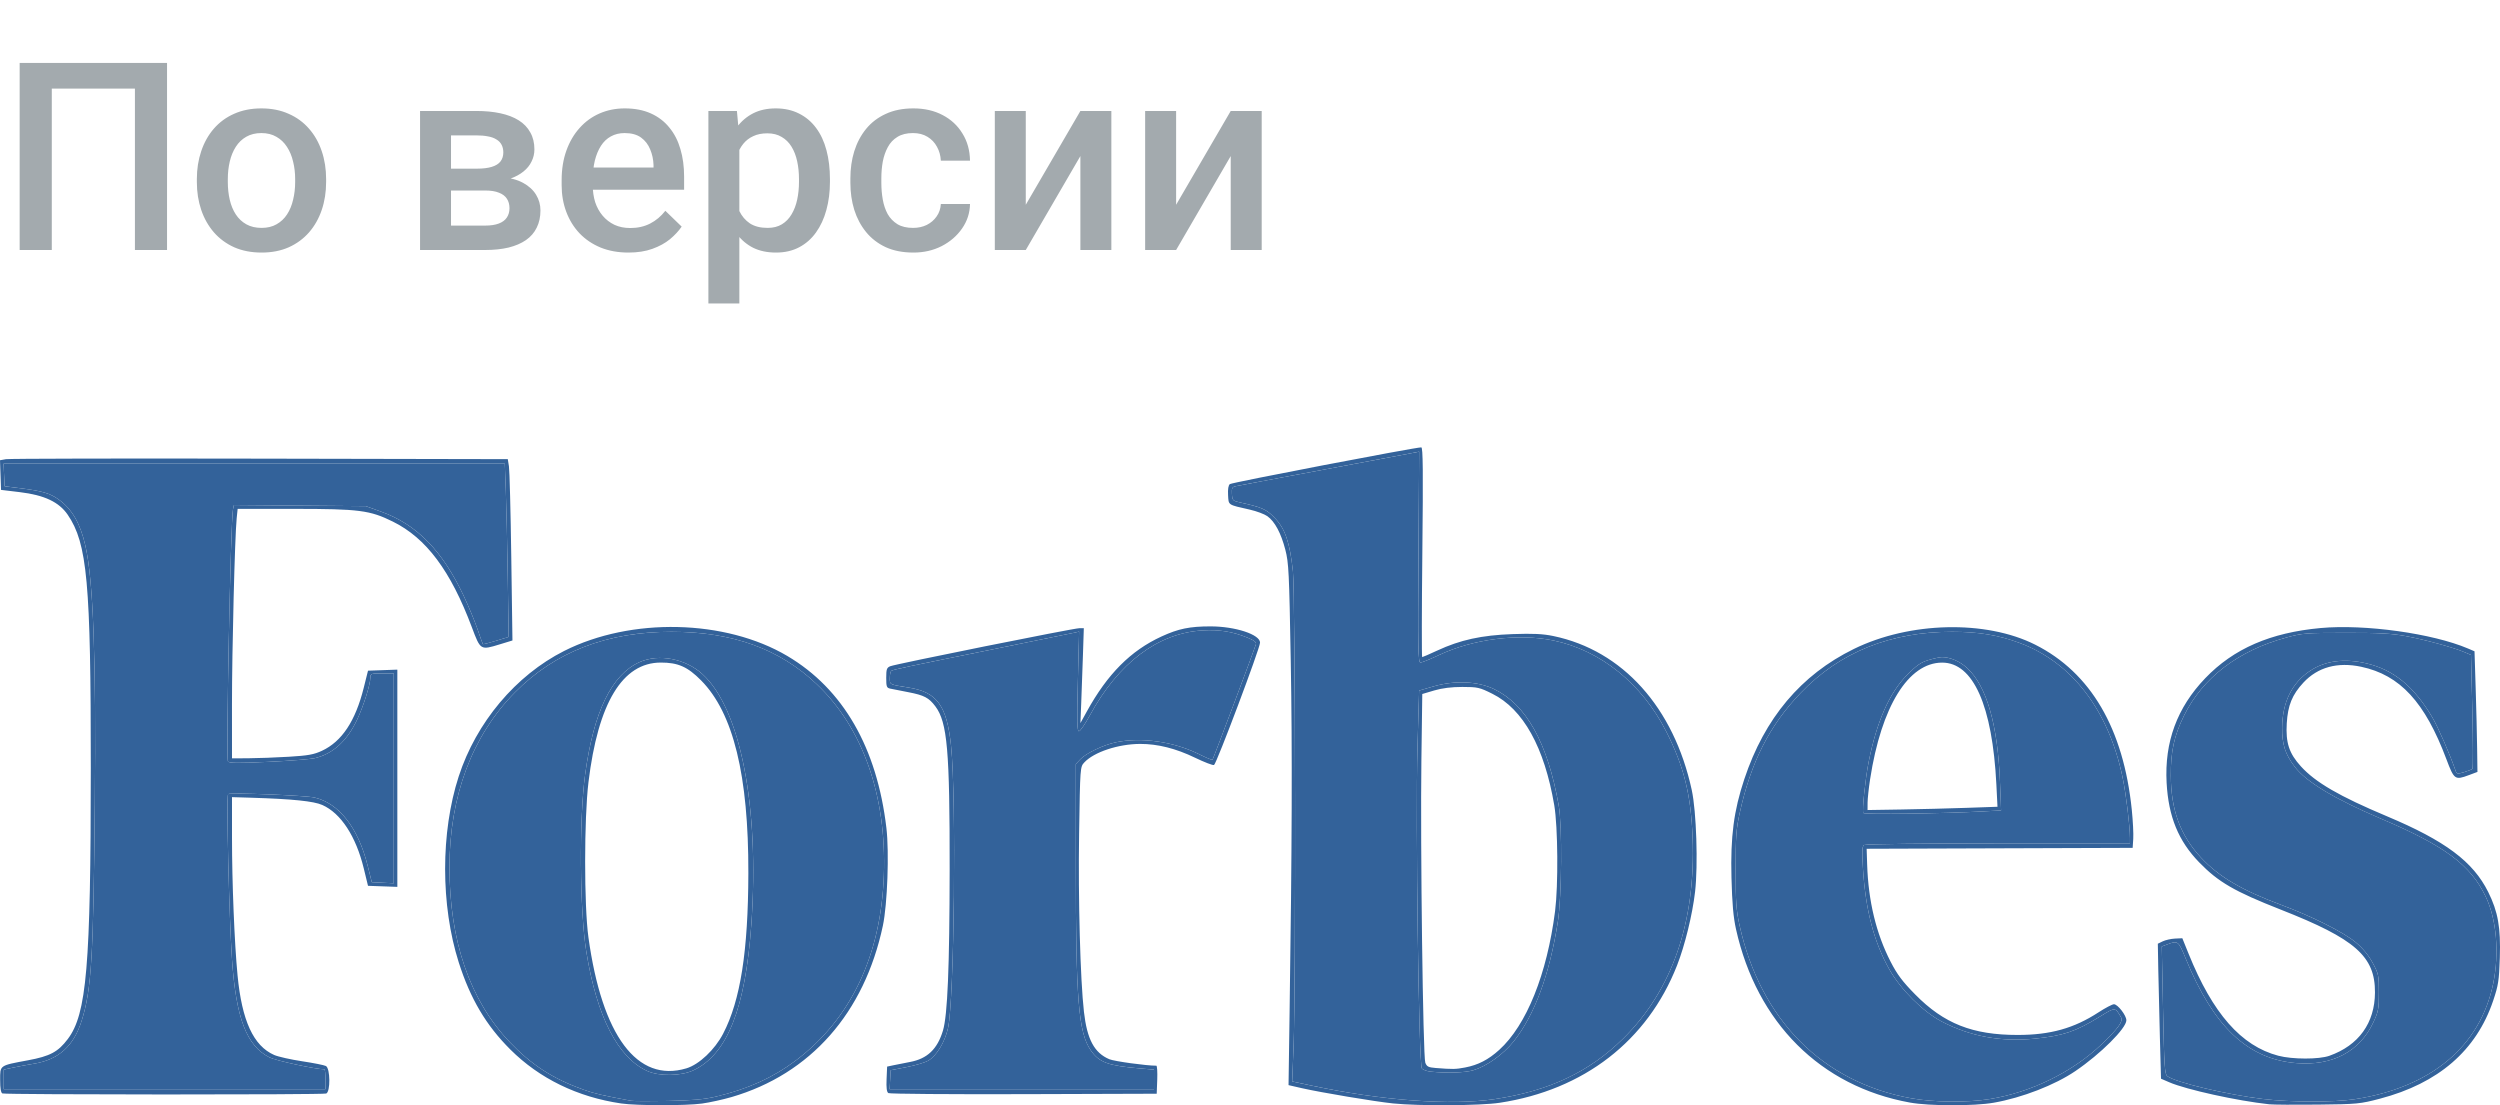
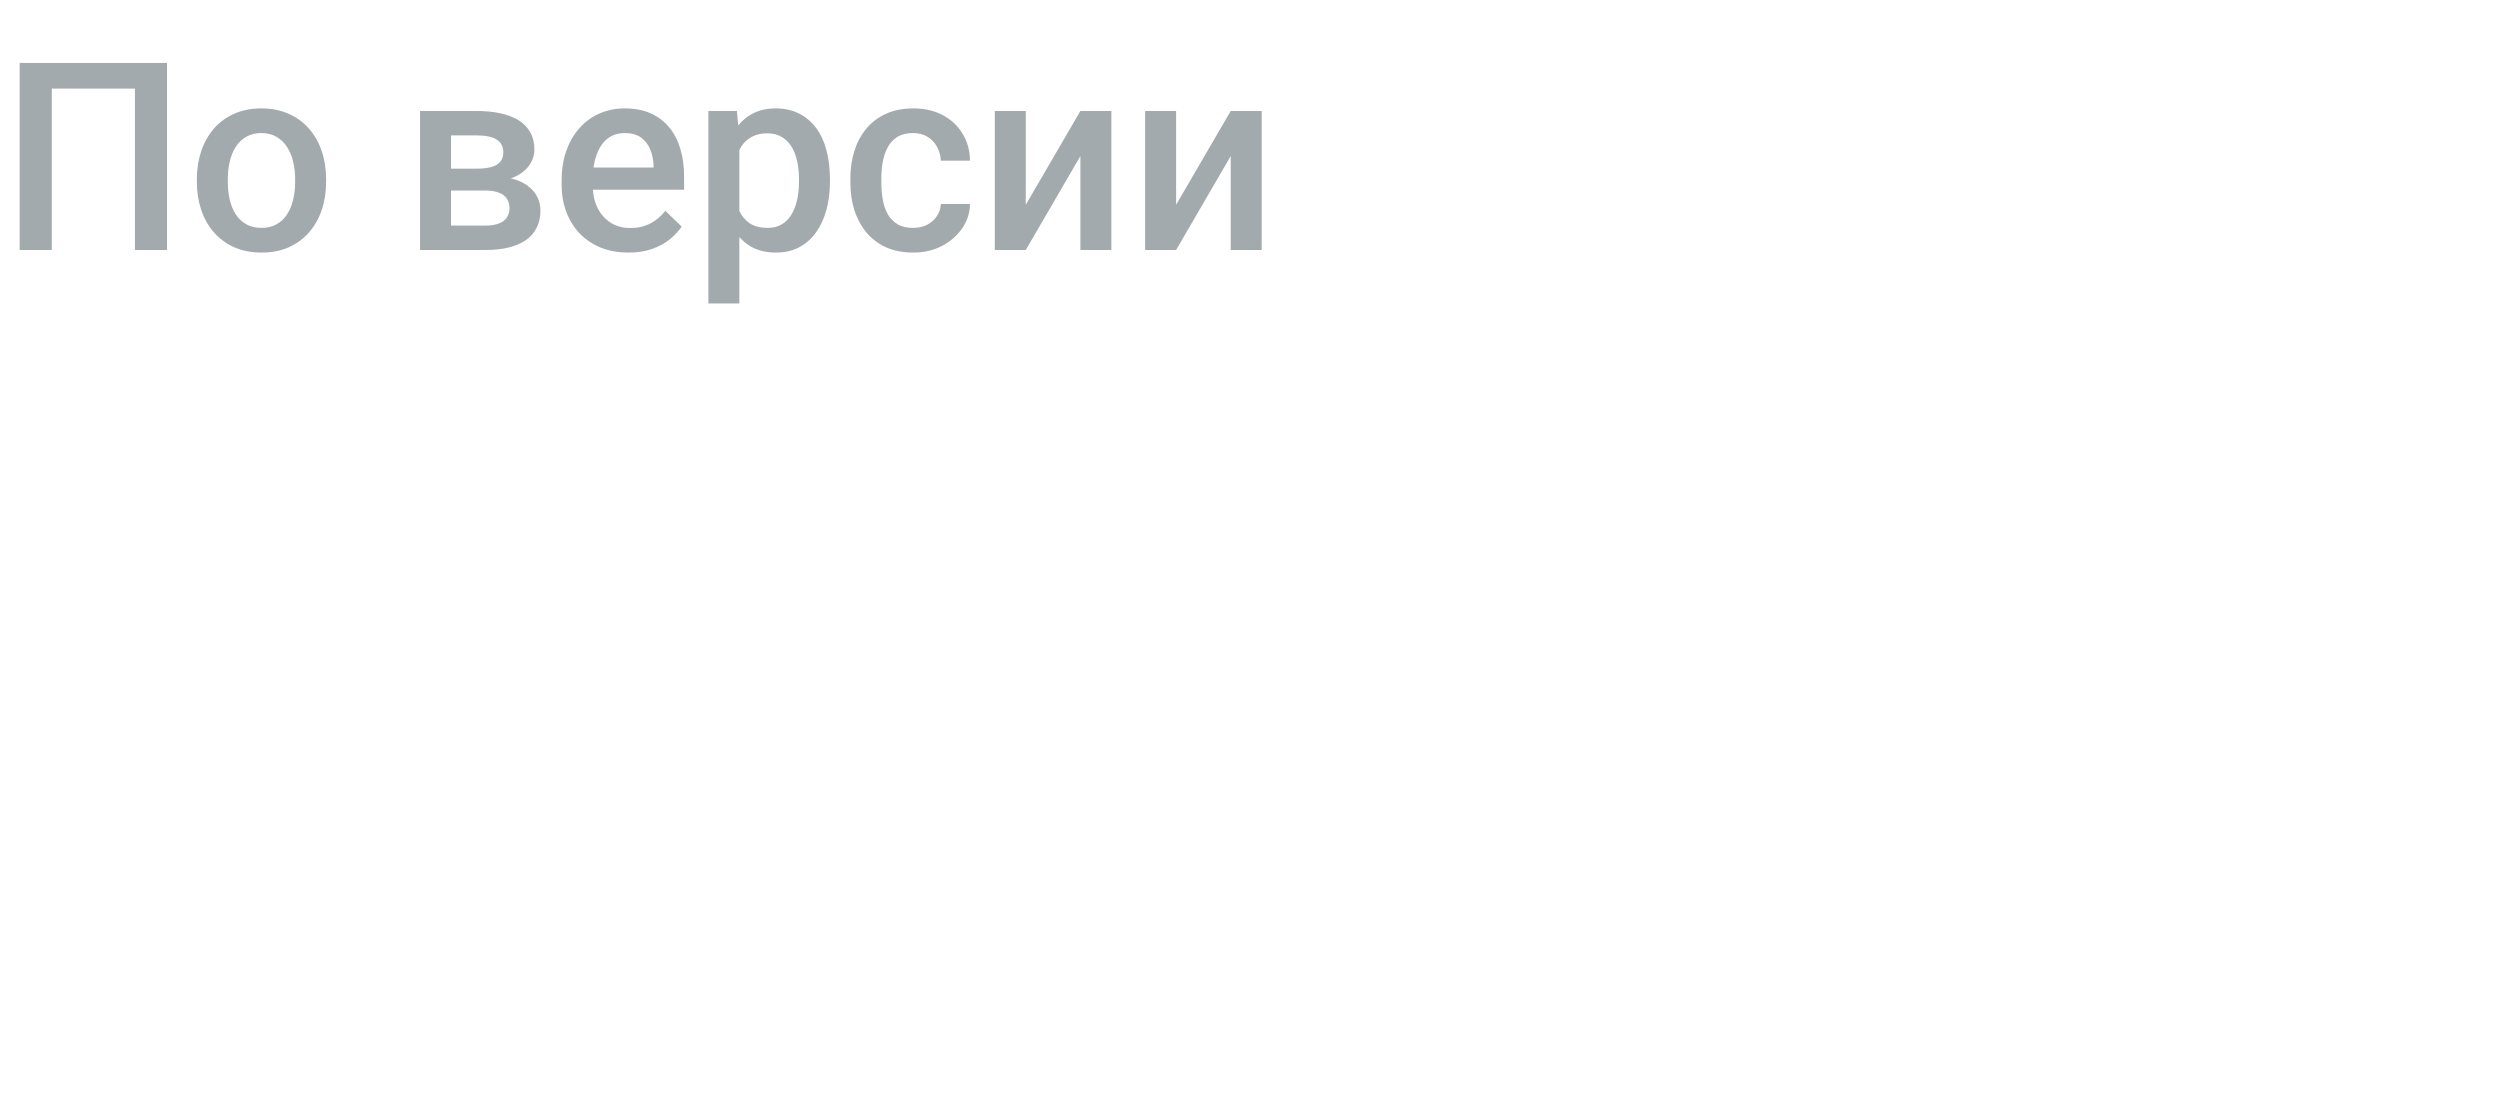
<svg xmlns="http://www.w3.org/2000/svg" width="190" height="84" viewBox="0 0 190 84" fill="none">
  <g clip-path="url(#clip0_3951_60708)">
    <path d="M47.207 83.863C43.895 83.378 40.998 81.968 38.786 79.763C36.941 77.925 35.744 75.903 34.862 73.133C33.486 68.807 33.485 63.246 34.861 59.01C36.195 54.903 39.198 51.329 42.873 49.473C47.963 46.903 55.126 47.065 59.84 49.856C64.082 52.367 66.652 56.83 67.367 62.928C67.585 64.789 67.443 68.722 67.1 70.345C65.692 76.989 61.594 81.629 55.59 83.379C54.943 83.567 53.94 83.788 53.36 83.869C52.135 84.04 48.394 84.037 47.207 83.863ZM54.376 83.35C56.8 82.781 58.732 81.912 60.459 80.615C64.66 77.459 66.962 72.62 67.174 66.498C67.384 60.462 65.574 55.318 62.075 52.001C59.235 49.308 55.656 48.017 51.029 48.017C46.125 48.017 42.175 49.547 39.136 52.623C35.882 55.918 34.16 60.515 34.16 65.91C34.16 71.506 35.715 76.024 38.732 79.19C40.395 80.935 42.014 81.981 44.336 82.812C45.157 83.106 45.761 83.247 47.956 83.658C48.144 83.693 49.404 83.699 50.756 83.672C52.587 83.635 53.511 83.553 54.376 83.35ZM49.193 81.397C46.949 80.374 45.358 77.261 44.561 72.337C44.055 69.216 44.008 62.274 44.468 58.872C45.115 54.095 46.482 51.273 48.609 50.32C50.068 49.666 52.089 50.053 53.388 51.234C56.274 53.857 57.731 61.315 57.102 70.25C56.651 76.662 55.268 80.14 52.688 81.349C51.752 81.787 50.097 81.81 49.193 81.397ZM52.163 81.195C53.13 80.906 54.324 79.78 54.96 78.556C56.274 76.03 56.86 72.293 56.875 66.36C56.893 58.925 55.734 54.193 53.288 51.716C52.261 50.676 51.533 50.352 50.219 50.355C47.305 50.359 45.455 53.42 44.724 59.446C44.388 62.217 44.387 68.816 44.721 71.238C45.757 78.733 48.429 82.31 52.163 81.195ZM105.872 83.861C104.517 83.723 100.376 83.03 98.93 82.699L97.929 82.47L98.007 77.094C98.195 64.152 98.219 57.087 98.097 50.216C97.978 43.485 97.943 42.773 97.685 41.778C97.358 40.516 96.886 39.636 96.319 39.23C96.098 39.072 95.499 38.848 94.987 38.732C93.287 38.348 93.379 38.41 93.334 37.629C93.307 37.179 93.356 36.882 93.47 36.791C93.623 36.669 107.574 33.992 108.018 34C108.146 34.002 108.164 35.796 108.098 41.972C108.052 46.355 108.046 49.941 108.085 49.941C108.124 49.941 108.634 49.719 109.218 49.448C110.978 48.63 112.6 48.275 114.956 48.192C116.525 48.137 117.251 48.172 118.056 48.339C123.318 49.434 127.212 53.767 128.573 60.04C128.928 61.676 129.06 65.743 128.825 67.781C128.624 69.517 128.051 71.856 127.454 73.375C125.204 79.103 120.375 82.841 113.969 83.812C112.494 84.036 107.86 84.064 105.872 83.861ZM113.59 83.534C117.74 82.908 120.783 81.474 123.361 78.932C127.087 75.258 128.881 70.072 128.639 63.681C128.514 60.391 127.98 58.241 126.624 55.575C124.787 51.962 121.645 49.428 118.079 48.682C115.403 48.122 111.96 48.56 109.343 49.794C108.69 50.102 108.066 50.353 107.955 50.353C107.779 50.353 107.76 49.336 107.805 42.339L107.856 34.325L107.308 34.435C107.007 34.496 103.933 35.072 100.477 35.716C97.021 36.359 94.059 36.917 93.894 36.956C93.644 37.015 93.6 37.111 93.626 37.541C93.656 38.021 93.696 38.064 94.199 38.176C95.931 38.559 96.239 38.696 96.883 39.365C97.672 40.184 98.028 41.231 98.262 43.415C98.448 45.155 98.489 75.139 98.311 79.564L98.206 82.189L99.615 82.492C104.948 83.639 110.265 84.035 113.59 83.534ZM108.717 81.443C108.441 81.414 108.146 81.306 108.061 81.203C107.827 80.919 107.573 62.268 107.729 56.811L107.853 52.483L108.946 52.166C110.558 51.699 112.294 51.771 113.524 52.358C115.995 53.536 117.619 56.446 118.462 61.208C118.736 62.759 118.696 68.147 118.395 70.064C117.767 74.068 116.624 77.157 115.034 79.154C114.263 80.121 112.982 81.037 111.981 81.336C111.335 81.529 109.95 81.574 108.717 81.443ZM111.347 81.129C112.339 80.939 113.11 80.542 113.938 79.794C116.012 77.918 117.572 74.044 118.186 69.246C118.435 67.291 118.402 62.838 118.125 61.206C117.376 56.794 115.766 53.894 113.418 52.727C112.444 52.242 112.294 52.208 111.139 52.208C110.313 52.208 109.602 52.297 108.997 52.476L108.093 52.744L108.026 57.766C107.94 64.199 108.148 80.304 108.323 80.766C108.435 81.061 108.557 81.123 109.11 81.167C110.412 81.27 110.627 81.266 111.347 81.129ZM145.144 83.793C138.367 82.564 133.521 77.73 131.937 70.621C131.734 69.706 131.643 68.683 131.592 66.704C131.512 63.572 131.765 61.629 132.568 59.213C134.111 54.576 136.876 51.29 140.892 49.321C145.131 47.242 150.926 47.106 154.678 48.997C158.901 51.126 161.387 55.377 162.017 61.551C162.102 62.383 162.151 63.372 162.127 63.75L162.082 64.437L151.974 64.472L141.865 64.507L141.904 65.709C141.993 68.491 142.588 70.953 143.688 73.093C144.189 74.066 144.587 74.596 145.554 75.578C147.738 77.796 149.911 78.656 153.339 78.656C155.825 78.656 157.613 78.156 159.482 76.941C160.006 76.6 160.536 76.322 160.661 76.322C160.947 76.322 161.604 77.172 161.604 77.542C161.604 78.147 159.644 80.1 157.732 81.399C156.167 82.463 153.684 83.426 151.531 83.805C150.023 84.07 146.636 84.064 145.144 83.793ZM151.219 83.529C154.384 83.013 157.5 81.485 159.74 79.351C160.967 78.182 161.374 77.618 161.204 77.323C160.748 76.534 160.768 76.535 159.605 77.254C157.754 78.398 156.826 78.713 154.651 78.937C152.111 79.2 149.768 78.773 147.602 77.653C146.166 76.91 144.445 75.201 143.584 73.664C142.41 71.567 141.773 69.117 141.583 65.968C141.504 64.646 141.521 64.317 141.675 64.219C141.78 64.151 146.335 64.097 151.871 64.095L161.877 64.093V63.696C161.877 62.792 161.582 60.363 161.318 59.089C160.255 53.969 157.449 50.317 153.447 48.848C151.855 48.264 150.348 48.017 148.363 48.017C143.658 48.017 139.816 49.57 136.843 52.671C134.474 55.144 133.068 57.922 132.209 61.826C131.951 63.003 131.908 63.614 131.908 66.085C131.908 68.538 131.952 69.171 132.202 70.305C133.795 77.512 138.509 82.258 145.28 83.474C146.996 83.782 149.525 83.805 151.219 83.529ZM141.612 61.79C141.509 61.623 141.764 59.177 142.017 57.91C142.625 54.857 143.598 52.652 144.938 51.294C145.659 50.564 145.987 50.336 146.575 50.161C146.98 50.04 147.438 49.941 147.593 49.942C148.22 49.944 148.959 50.265 149.51 50.776C150.987 52.145 151.833 55.087 152 59.441L152.083 61.591L150.662 61.67C147.811 61.83 141.687 61.911 141.612 61.79ZM149.433 61.397L151.809 61.314L151.724 59.616C151.422 53.628 149.965 50.356 147.602 50.359C145.035 50.361 142.983 53.682 142.129 59.215C142.024 59.896 141.938 60.702 141.936 61.008L141.934 61.563L144.495 61.522C145.904 61.499 148.126 61.443 149.433 61.397ZM172.463 83.926C170.029 83.664 166.156 82.811 164.867 82.254L164.237 81.981L164.151 78.842C164.104 77.116 164.049 74.808 164.03 73.713L163.995 71.722L164.372 71.54C164.58 71.44 164.999 71.347 165.303 71.332L165.857 71.307L166.329 72.475C168.169 77.031 170.327 79.487 173.146 80.234C174.222 80.519 176.238 80.522 177.034 80.239C179.264 79.447 180.487 77.749 180.498 75.429C180.511 72.681 179.009 71.36 173.336 69.131C169.821 67.75 168.595 67.04 167.136 65.537C165.561 63.915 164.805 62.07 164.663 59.499C164.492 56.393 165.458 53.775 167.6 51.543C169.755 49.298 172.553 48.081 176.364 47.731C179.72 47.423 184.872 48.139 187.571 49.288L188.063 49.498L188.151 52.296C188.2 53.835 188.25 55.897 188.262 56.88L188.286 58.666L187.624 58.913C186.579 59.303 186.51 59.254 185.928 57.704C184.298 53.359 182.404 51.303 179.452 50.675C177.653 50.292 176.151 50.704 175.059 51.878C174.207 52.794 173.874 53.608 173.794 54.974C173.707 56.455 173.97 57.255 174.869 58.245C175.977 59.464 177.793 60.517 181.41 62.038C185.84 63.9 187.954 65.481 189.103 67.791C189.85 69.292 190.061 70.491 189.986 72.798C189.929 74.529 189.874 74.885 189.483 76.047C188.206 79.837 185.324 82.331 180.873 83.501C179.365 83.897 179.149 83.918 176.151 83.951C174.423 83.97 172.763 83.959 172.463 83.926ZM178.951 83.541C184.755 82.655 188.502 79.525 189.485 74.742C189.959 72.432 189.738 69.864 188.916 68.147C187.765 65.742 185.819 64.29 181 62.241C177.421 60.719 175.275 59.429 174.397 58.27C173.671 57.312 173.435 56.576 173.444 55.3C173.459 53.374 174.185 51.899 175.57 50.98C176.73 50.209 178.184 50.022 179.876 50.423C181.921 50.908 183.459 52.171 184.848 54.505C185.29 55.248 186.198 57.333 186.641 58.62C186.71 58.819 186.789 58.828 187.266 58.686C187.566 58.597 187.854 58.481 187.906 58.43C187.957 58.378 187.954 56.409 187.898 54.056L187.797 49.776L187.301 49.565C186.465 49.208 184.282 48.611 182.844 48.345C181.762 48.145 180.811 48.093 178.268 48.096C175.234 48.099 174.986 48.119 173.732 48.461C170.092 49.455 167.393 51.521 165.982 54.395C165.232 55.923 164.973 57.1 164.982 58.941C164.994 61.554 165.702 63.484 167.268 65.17C168.615 66.62 170.367 67.655 173.351 68.763C175.699 69.635 178.123 70.853 179.041 71.622C179.581 72.074 180.005 72.589 180.322 73.176C180.772 74.012 180.795 74.122 180.795 75.429C180.795 76.687 180.759 76.88 180.362 77.723C179.324 79.927 177.247 81.021 174.528 80.798C170.832 80.494 168.231 78.035 166.112 72.846C165.56 71.493 165.522 71.464 164.682 71.786L164.296 71.933L164.393 76.772C164.479 81.067 164.515 81.632 164.718 81.788C165.326 82.257 169.257 83.195 171.985 83.523C174.102 83.778 177.35 83.786 178.951 83.541ZM0.182 83.101C0.068 83.055 0.011 82.712 0.011 82.078C0.011 80.94 -0.061 80.991 2.128 80.582C3.807 80.269 4.408 79.948 5.15 78.97C6.587 77.074 6.898 73.424 6.901 58.391C6.904 44.274 6.634 41.304 5.147 39.122C4.487 38.154 3.375 37.629 1.513 37.404L0.079 37.232L0.04 36.105L0 34.979L0.449 34.898C0.696 34.854 9.38 34.836 19.745 34.857L38.592 34.896L38.68 35.446C38.728 35.748 38.808 38.848 38.857 42.336L38.946 48.676L37.974 48.973C36.512 49.42 36.52 49.425 35.862 47.674C34.246 43.372 32.393 40.894 29.857 39.642C28.108 38.779 27.299 38.674 22.36 38.674H18.061L17.987 39.396C17.848 40.748 17.629 49.45 17.63 53.548L17.632 57.636L18.895 57.628C19.59 57.624 20.96 57.573 21.94 57.514C23.413 57.425 23.851 57.347 24.467 57.06C25.982 56.355 27.012 54.803 27.643 52.276L27.969 50.972L29.084 50.932L30.198 50.892V59.147V67.402L29.083 67.362L27.968 67.322L27.651 66.017C27.056 63.564 25.912 61.809 24.497 61.179C23.844 60.888 22.227 60.723 19.1 60.627L17.632 60.583V63.684C17.632 67.063 17.816 71.635 18.053 74.117C18.383 77.576 19.262 79.487 20.84 80.179C21.142 80.311 22.095 80.525 22.959 80.656C23.823 80.786 24.637 80.948 24.769 81.016C25.102 81.189 25.122 82.981 24.792 83.108C24.533 83.208 0.428 83.201 0.182 83.101ZM24.735 82.024C24.735 81.608 24.698 81.268 24.653 81.268C24.002 81.268 20.969 80.61 20.481 80.363C18.747 79.485 17.945 77.397 17.634 72.948C17.413 69.786 17.193 60.495 17.335 60.352C17.465 60.221 23.24 60.453 23.915 60.615C25.781 61.065 27.22 62.911 27.94 65.782L28.257 67.047L29.091 67.088L29.925 67.129V59.153V51.178H29.037C28.207 51.178 28.149 51.198 28.149 51.487C28.149 52.008 27.631 53.655 27.141 54.694C26.373 56.321 25.291 57.303 23.915 57.623C23.577 57.701 21.981 57.827 20.369 57.902C18.095 58.008 17.412 58.001 17.326 57.871C17.168 57.632 17.529 39.542 17.709 38.701L17.777 38.384L22.793 38.426L27.808 38.468L28.975 38.889C31.678 39.862 33.624 41.851 35.249 45.302C35.614 46.078 36.082 47.207 36.289 47.811C36.496 48.416 36.679 48.93 36.696 48.953C36.712 48.977 37.161 48.863 37.693 48.701L38.659 48.406L38.591 43.918C38.554 41.45 38.488 38.487 38.444 37.335L38.365 35.239H19.318H0.271L0.312 36.097L0.352 36.956L1.582 37.11C3.222 37.317 3.823 37.496 4.483 37.978C5.484 38.707 6.1 39.779 6.488 41.466C7.09 44.088 7.307 50.002 7.206 61.07C7.1 72.766 6.954 75.199 6.212 77.558C5.603 79.499 4.468 80.528 2.594 80.839C2.078 80.925 1.347 81.061 0.97 81.143L0.284 81.291V82.035V82.779H12.509H24.735V82.024ZM67.516 83.075C67.392 82.995 67.351 82.678 67.38 82.011L67.421 81.062L67.899 80.96C68.162 80.903 68.727 80.791 69.154 80.711C70.477 80.463 71.237 79.74 71.664 78.326C72.013 77.174 72.166 73.488 72.174 66.085C72.184 57.032 71.997 54.894 71.087 53.682C70.593 53.026 70.238 52.839 69.041 52.608C68.45 52.494 67.829 52.371 67.66 52.336C67.386 52.279 67.353 52.189 67.353 51.516C67.353 50.861 67.394 50.743 67.66 50.633C68.069 50.463 81.6 47.743 82.033 47.743H82.37L82.304 49.769C82.267 50.884 82.209 52.507 82.175 53.376L82.112 54.956L82.602 54.067C84.171 51.22 85.931 49.453 88.271 48.374C89.556 47.782 90.413 47.605 92 47.605C93.883 47.605 95.764 48.223 95.764 48.841C95.764 49.257 92.448 58.071 92.265 58.142C92.176 58.176 91.528 57.927 90.826 57.588C89.362 56.881 87.988 56.535 86.654 56.538C84.993 56.542 83.138 57.157 82.405 57.948C82.092 58.286 82.09 58.306 82.012 63.354C81.935 68.353 82.101 74.451 82.38 76.904C82.618 78.993 83.17 80.022 84.31 80.501C84.691 80.661 87.097 80.992 87.882 80.993C87.941 80.993 87.972 81.472 87.95 82.058L87.91 83.123L77.802 83.156C72.243 83.174 67.614 83.137 67.516 83.075ZM87.705 82.035V81.292L86.647 81.202C84.205 80.994 83.536 80.748 82.895 79.819C81.966 78.473 81.763 75.989 81.763 65.925V58.07L82.102 57.707C82.529 57.25 83.865 56.611 84.809 56.413C86.727 56.011 89.179 56.358 91.096 57.304C91.647 57.576 92.12 57.775 92.148 57.746C92.204 57.69 95.354 49.318 95.452 48.965C95.496 48.805 95.314 48.665 94.785 48.452C93.651 47.996 92.668 47.839 91.399 47.913C88.007 48.111 84.996 50.378 82.828 54.368C82.468 55.03 82.095 55.572 81.999 55.573C81.86 55.574 81.844 54.813 81.919 51.788L82.012 48.001L81.683 48.079C81.502 48.122 78.772 48.678 75.617 49.316C68.849 50.682 67.909 50.881 67.747 50.981C67.68 51.023 67.626 51.268 67.626 51.527C67.626 52.045 67.565 52.015 69.103 52.264C71.217 52.606 71.963 53.643 72.279 56.674C72.69 60.625 72.525 76.03 72.05 78.133C71.807 79.209 71.179 80.244 70.546 80.612C70.312 80.749 69.574 80.968 68.907 81.099L67.694 81.337L67.653 82.058L67.611 82.779H77.658H87.705V82.035Z" fill="#33629A" />
    <path d="M24.735 82.024C24.735 81.608 24.698 81.268 24.653 81.268C24.002 81.268 20.969 80.61 20.481 80.363C18.747 79.485 17.945 77.397 17.634 72.948C17.413 69.786 17.193 60.495 17.335 60.352C17.465 60.221 23.24 60.453 23.915 60.615C25.781 61.065 27.22 62.911 27.94 65.782L28.257 67.047L29.091 67.088L29.925 67.129V59.153V51.178H29.037C28.207 51.178 28.149 51.198 28.149 51.487C28.149 52.008 27.631 53.655 27.141 54.694C26.373 56.321 25.291 57.303 23.915 57.623C23.577 57.701 21.981 57.827 20.369 57.902C18.095 58.008 17.412 58.001 17.326 57.871C17.168 57.632 17.529 39.542 17.709 38.701L17.777 38.384L22.793 38.426L27.808 38.468L28.975 38.889C31.678 39.862 33.624 41.851 35.249 45.302C35.614 46.078 36.082 47.207 36.289 47.811C36.496 48.416 36.679 48.93 36.696 48.953C36.712 48.977 37.161 48.863 37.693 48.701L38.659 48.406L38.591 43.918C38.554 41.45 38.488 38.487 38.444 37.335L38.365 35.239H19.318H0.271L0.312 36.097L0.352 36.956L1.582 37.11C3.222 37.317 3.823 37.496 4.483 37.978C5.484 38.707 6.1 39.779 6.488 41.466C7.09 44.088 7.307 50.002 7.206 61.07C7.1 72.766 6.954 75.199 6.212 77.558C5.603 79.499 4.468 80.528 2.594 80.839C2.078 80.925 1.347 81.061 0.97 81.143L0.284 81.291V82.035V82.779H12.509H24.735V82.024Z" fill="#33629A" />
-     <path fill-rule="evenodd" clip-rule="evenodd" d="M54.376 83.35C56.8 82.781 58.732 81.912 60.459 80.615C64.66 77.459 66.962 72.62 67.174 66.498C67.384 60.462 65.574 55.318 62.075 52.001C59.235 49.308 55.656 48.017 51.029 48.017C46.125 48.017 42.175 49.547 39.136 52.623C35.882 55.918 34.16 60.515 34.16 65.91C34.16 71.506 35.715 76.024 38.732 79.19C40.395 80.935 42.014 81.981 44.336 82.812C45.157 83.106 45.761 83.247 47.956 83.658C48.144 83.693 49.404 83.699 50.756 83.672C52.587 83.635 53.511 83.553 54.376 83.35ZM44.561 72.337C45.358 77.261 46.949 80.374 49.193 81.397C50.097 81.81 51.752 81.787 52.688 81.349C55.268 80.14 56.651 76.662 57.102 70.25C57.731 61.315 56.274 53.857 53.388 51.234C52.089 50.053 50.068 49.666 48.609 50.32C46.482 51.273 45.115 54.095 44.468 58.872C44.008 62.274 44.055 69.216 44.561 72.337Z" fill="#33629A" />
    <path d="M87.705 82.035V81.292L86.647 81.202C84.205 80.994 83.536 80.748 82.895 79.819C81.966 78.473 81.763 75.989 81.763 65.925V58.07L82.102 57.707C82.529 57.25 83.865 56.611 84.809 56.413C86.727 56.011 89.179 56.358 91.096 57.304C91.647 57.576 92.12 57.775 92.148 57.746C92.204 57.69 95.354 49.318 95.452 48.965C95.496 48.805 95.314 48.665 94.785 48.452C93.651 47.996 92.668 47.839 91.399 47.913C88.007 48.111 84.996 50.378 82.828 54.368C82.468 55.03 82.095 55.572 81.999 55.573C81.86 55.574 81.844 54.813 81.919 51.788L82.012 48.001L81.683 48.079C81.502 48.122 78.772 48.678 75.617 49.316C68.849 50.682 67.909 50.881 67.747 50.981C67.68 51.023 67.626 51.268 67.626 51.527C67.626 52.045 67.565 52.015 69.103 52.264C71.217 52.606 71.963 53.643 72.279 56.674C72.69 60.625 72.525 76.03 72.05 78.133C71.807 79.209 71.179 80.244 70.546 80.612C70.312 80.749 69.574 80.968 68.907 81.099L67.694 81.337L67.653 82.058L67.611 82.779H77.658H87.705V82.035Z" fill="#33629A" />
-     <path fill-rule="evenodd" clip-rule="evenodd" d="M113.59 83.534C117.74 82.908 120.783 81.474 123.361 78.932C127.087 75.258 128.881 70.072 128.639 63.681C128.514 60.391 127.98 58.241 126.624 55.575C124.787 51.962 121.645 49.428 118.079 48.682C115.403 48.122 111.96 48.56 109.343 49.794C108.69 50.102 108.066 50.353 107.955 50.353C107.779 50.353 107.76 49.336 107.805 42.339L107.856 34.325L107.308 34.435C107.007 34.496 103.933 35.072 100.477 35.716C97.021 36.359 94.059 36.917 93.894 36.956C93.644 37.015 93.6 37.111 93.626 37.541C93.656 38.021 93.696 38.064 94.199 38.176C95.931 38.559 96.239 38.696 96.883 39.365C97.672 40.184 98.028 41.231 98.262 43.415C98.448 45.155 98.489 75.139 98.311 79.564L98.206 82.189L99.615 82.492C104.948 83.639 110.265 84.035 113.59 83.534ZM108.061 81.203C108.146 81.306 108.441 81.414 108.717 81.443C109.95 81.574 111.335 81.529 111.981 81.336C112.982 81.037 114.263 80.121 115.034 79.154C116.624 77.157 117.767 74.068 118.395 70.064C118.696 68.147 118.736 62.759 118.462 61.208C117.619 56.446 115.995 53.536 113.524 52.358C112.294 51.771 110.558 51.699 108.946 52.166L107.853 52.483L107.729 56.811C107.573 62.268 107.827 80.919 108.061 81.203Z" fill="#33629A" />
    <path fill-rule="evenodd" clip-rule="evenodd" d="M151.219 83.529C154.384 83.013 157.5 81.485 159.74 79.351C160.967 78.182 161.374 77.618 161.204 77.323C160.748 76.534 160.768 76.535 159.605 77.254C157.754 78.398 156.826 78.713 154.651 78.937C152.111 79.2 149.768 78.773 147.602 77.653C146.166 76.91 144.445 75.201 143.584 73.664C142.41 71.567 141.773 69.117 141.583 65.968C141.504 64.646 141.521 64.317 141.675 64.219C141.78 64.151 146.335 64.097 151.871 64.095L161.877 64.093V63.696C161.877 62.792 161.582 60.363 161.318 59.089C160.255 53.969 157.449 50.317 153.447 48.848C151.855 48.264 150.348 48.017 148.363 48.017C143.658 48.017 139.816 49.57 136.843 52.671C134.474 55.144 133.068 57.922 132.209 61.826C131.951 63.003 131.908 63.614 131.908 66.085C131.908 68.538 131.952 69.171 132.202 70.305C133.795 77.512 138.509 82.258 145.28 83.474C146.996 83.782 149.525 83.805 151.219 83.529ZM142.017 57.91C141.764 59.177 141.509 61.623 141.612 61.79C141.687 61.911 147.811 61.83 150.662 61.67L152.083 61.591L152 59.441C151.833 55.087 150.987 52.145 149.51 50.776C148.959 50.265 148.22 49.944 147.593 49.942C147.438 49.941 146.98 50.04 146.575 50.161C145.987 50.336 145.659 50.564 144.938 51.294C143.598 52.652 142.625 54.857 142.017 57.91Z" fill="#33629A" />
-     <path d="M178.951 83.541C184.755 82.655 188.502 79.525 189.485 74.742C189.959 72.432 189.738 69.864 188.916 68.147C187.765 65.742 185.819 64.29 181 62.241C177.421 60.719 175.275 59.429 174.397 58.27C173.671 57.312 173.435 56.576 173.444 55.3C173.459 53.374 174.185 51.899 175.57 50.98C176.73 50.209 178.184 50.022 179.876 50.423C181.921 50.908 183.459 52.171 184.848 54.505C185.29 55.248 186.198 57.333 186.641 58.62C186.71 58.819 186.789 58.828 187.266 58.686C187.566 58.597 187.854 58.481 187.906 58.43C187.957 58.378 187.954 56.409 187.898 54.056L187.797 49.776L187.301 49.565C186.465 49.208 184.282 48.611 182.844 48.345C181.762 48.145 180.811 48.093 178.268 48.096C175.234 48.099 174.986 48.119 173.732 48.461C170.092 49.455 167.393 51.521 165.982 54.395C165.232 55.923 164.973 57.1 164.982 58.941C164.994 61.554 165.702 63.484 167.268 65.17C168.615 66.62 170.367 67.655 173.351 68.763C175.699 69.635 178.123 70.853 179.041 71.622C179.581 72.074 180.005 72.589 180.322 73.176C180.772 74.012 180.795 74.122 180.795 75.429C180.795 76.687 180.759 76.88 180.362 77.723C179.324 79.927 177.247 81.021 174.528 80.798C170.832 80.494 168.231 78.035 166.112 72.846C165.56 71.493 165.522 71.464 164.682 71.786L164.296 71.933L164.393 76.772C164.479 81.067 164.515 81.632 164.718 81.788C165.326 82.257 169.257 83.195 171.985 83.523C174.102 83.778 177.35 83.786 178.951 83.541Z" fill="#33629A" />
  </g>
  <path d="M12.695 4.781V19H10.254V6.734H3.936V19H1.494V4.781H12.695ZM14.961 13.834V13.609C14.961 12.848 15.072 12.141 15.293 11.49C15.514 10.833 15.833 10.263 16.25 9.781C16.673 9.293 17.188 8.915 17.793 8.648C18.405 8.375 19.095 8.238 19.863 8.238C20.638 8.238 21.328 8.375 21.934 8.648C22.546 8.915 23.063 9.293 23.486 9.781C23.91 10.263 24.232 10.833 24.453 11.49C24.674 12.141 24.785 12.848 24.785 13.609V13.834C24.785 14.596 24.674 15.302 24.453 15.953C24.232 16.604 23.91 17.174 23.486 17.662C23.063 18.144 22.549 18.521 21.943 18.795C21.338 19.062 20.651 19.195 19.883 19.195C19.108 19.195 18.415 19.062 17.803 18.795C17.197 18.521 16.683 18.144 16.26 17.662C15.837 17.174 15.514 16.604 15.293 15.953C15.072 15.302 14.961 14.596 14.961 13.834ZM17.314 13.609V13.834C17.314 14.309 17.363 14.758 17.461 15.182C17.559 15.605 17.712 15.976 17.92 16.295C18.128 16.614 18.395 16.865 18.721 17.047C19.046 17.229 19.434 17.32 19.883 17.32C20.319 17.32 20.697 17.229 21.016 17.047C21.341 16.865 21.608 16.614 21.816 16.295C22.025 15.976 22.178 15.605 22.275 15.182C22.38 14.758 22.432 14.309 22.432 13.834V13.609C22.432 13.141 22.38 12.698 22.275 12.281C22.178 11.858 22.021 11.484 21.807 11.158C21.598 10.833 21.331 10.579 21.006 10.396C20.687 10.208 20.306 10.113 19.863 10.113C19.421 10.113 19.037 10.208 18.711 10.396C18.392 10.579 18.128 10.833 17.92 11.158C17.712 11.484 17.559 11.858 17.461 12.281C17.363 12.698 17.314 13.141 17.314 13.609ZM36.875 14.479H33.496L33.477 12.818H36.25C36.706 12.818 37.08 12.773 37.373 12.682C37.672 12.591 37.894 12.454 38.037 12.271C38.18 12.083 38.252 11.855 38.252 11.588C38.252 11.367 38.21 11.175 38.125 11.012C38.04 10.842 37.91 10.706 37.734 10.602C37.565 10.491 37.35 10.413 37.09 10.367C36.836 10.315 36.54 10.289 36.201 10.289H34.277V19H31.924V8.434H36.201C36.878 8.434 37.487 8.492 38.027 8.609C38.574 8.727 39.04 8.906 39.424 9.146C39.808 9.387 40.101 9.693 40.303 10.065C40.511 10.429 40.615 10.859 40.615 11.354C40.615 11.679 40.544 11.985 40.4 12.271C40.264 12.558 40.059 12.812 39.785 13.033C39.512 13.255 39.176 13.437 38.779 13.58C38.382 13.717 37.926 13.801 37.412 13.834L36.875 14.479ZM36.875 19H32.812L33.75 17.145H36.875C37.292 17.145 37.637 17.092 37.91 16.988C38.184 16.884 38.385 16.734 38.516 16.539C38.652 16.337 38.721 16.1 38.721 15.826C38.721 15.546 38.656 15.305 38.525 15.104C38.395 14.902 38.193 14.749 37.92 14.645C37.653 14.534 37.305 14.479 36.875 14.479H34.19L34.209 12.818H37.402L38.076 13.463C38.747 13.508 39.303 13.652 39.746 13.893C40.189 14.133 40.521 14.436 40.742 14.801C40.964 15.165 41.074 15.562 41.074 15.992C41.074 16.487 40.98 16.923 40.791 17.301C40.609 17.678 40.335 17.994 39.971 18.248C39.613 18.495 39.173 18.684 38.652 18.814C38.132 18.938 37.539 19 36.875 19ZM47.764 19.195C46.982 19.195 46.276 19.068 45.645 18.814C45.02 18.554 44.486 18.193 44.043 17.73C43.607 17.268 43.272 16.725 43.037 16.1C42.803 15.475 42.685 14.801 42.685 14.078V13.688C42.685 12.861 42.806 12.112 43.047 11.441C43.288 10.771 43.623 10.198 44.053 9.723C44.482 9.241 44.99 8.873 45.576 8.619C46.162 8.365 46.797 8.238 47.48 8.238C48.236 8.238 48.897 8.365 49.463 8.619C50.029 8.873 50.498 9.231 50.869 9.693C51.247 10.149 51.527 10.693 51.709 11.324C51.898 11.956 51.992 12.652 51.992 13.414V14.42H43.828V12.73H49.668V12.545C49.655 12.122 49.57 11.725 49.414 11.354C49.264 10.982 49.033 10.683 48.721 10.455C48.408 10.227 47.992 10.113 47.471 10.113C47.08 10.113 46.732 10.198 46.426 10.367C46.126 10.53 45.876 10.768 45.674 11.08C45.472 11.393 45.316 11.77 45.205 12.213C45.101 12.649 45.049 13.141 45.049 13.688V14.078C45.049 14.54 45.111 14.97 45.234 15.367C45.365 15.758 45.553 16.1 45.801 16.393C46.048 16.686 46.348 16.917 46.699 17.086C47.051 17.249 47.451 17.33 47.9 17.33C48.467 17.33 48.971 17.216 49.414 16.988C49.857 16.76 50.241 16.438 50.566 16.021L51.807 17.223C51.579 17.555 51.283 17.874 50.918 18.18C50.553 18.479 50.107 18.723 49.58 18.912C49.059 19.101 48.454 19.195 47.764 19.195ZM56.191 10.465V23.062H53.838V8.434H56.006L56.191 10.465ZM63.076 13.619V13.824C63.076 14.592 62.985 15.305 62.803 15.963C62.627 16.614 62.363 17.184 62.012 17.672C61.667 18.154 61.24 18.528 60.732 18.795C60.225 19.062 59.639 19.195 58.975 19.195C58.317 19.195 57.741 19.075 57.246 18.834C56.758 18.587 56.344 18.238 56.006 17.789C55.667 17.34 55.394 16.812 55.185 16.207C54.984 15.595 54.84 14.925 54.756 14.195V13.404C54.84 12.63 54.984 11.926 55.185 11.295C55.394 10.663 55.667 10.12 56.006 9.664C56.344 9.208 56.758 8.857 57.246 8.609C57.734 8.362 58.304 8.238 58.955 8.238C59.619 8.238 60.208 8.368 60.723 8.629C61.237 8.883 61.67 9.247 62.022 9.723C62.373 10.191 62.637 10.758 62.812 11.422C62.988 12.079 63.076 12.812 63.076 13.619ZM60.723 13.824V13.619C60.723 13.131 60.677 12.678 60.586 12.262C60.495 11.838 60.352 11.467 60.156 11.148C59.961 10.829 59.71 10.582 59.404 10.406C59.105 10.224 58.743 10.133 58.32 10.133C57.904 10.133 57.546 10.204 57.246 10.348C56.947 10.484 56.696 10.676 56.494 10.924C56.292 11.171 56.136 11.461 56.025 11.793C55.915 12.118 55.837 12.473 55.791 12.857V14.752C55.869 15.221 56.003 15.65 56.191 16.041C56.38 16.432 56.647 16.744 56.992 16.979C57.344 17.206 57.793 17.32 58.34 17.32C58.763 17.32 59.124 17.229 59.424 17.047C59.723 16.865 59.967 16.614 60.156 16.295C60.352 15.969 60.495 15.595 60.586 15.172C60.677 14.749 60.723 14.3 60.723 13.824ZM69.394 17.32C69.779 17.32 70.124 17.245 70.43 17.096C70.742 16.939 70.993 16.725 71.182 16.451C71.377 16.178 71.484 15.862 71.504 15.504H73.721C73.708 16.188 73.506 16.809 73.115 17.369C72.725 17.929 72.207 18.375 71.562 18.707C70.918 19.033 70.205 19.195 69.424 19.195C68.617 19.195 67.913 19.059 67.314 18.785C66.716 18.505 66.217 18.121 65.82 17.633C65.423 17.145 65.124 16.581 64.922 15.943C64.727 15.305 64.629 14.622 64.629 13.893V13.551C64.629 12.822 64.727 12.138 64.922 11.5C65.124 10.855 65.423 10.289 65.82 9.801C66.217 9.312 66.716 8.932 67.314 8.658C67.913 8.378 68.613 8.238 69.414 8.238C70.26 8.238 71.003 8.408 71.641 8.746C72.279 9.078 72.78 9.544 73.144 10.143C73.516 10.735 73.708 11.425 73.721 12.213H71.504C71.484 11.822 71.387 11.471 71.211 11.158C71.042 10.839 70.801 10.585 70.488 10.396C70.182 10.208 69.814 10.113 69.385 10.113C68.909 10.113 68.516 10.211 68.203 10.406C67.891 10.595 67.647 10.855 67.471 11.188C67.295 11.513 67.168 11.881 67.09 12.291C67.018 12.695 66.982 13.115 66.982 13.551V13.893C66.982 14.329 67.018 14.752 67.09 15.162C67.162 15.572 67.285 15.94 67.461 16.266C67.643 16.585 67.891 16.842 68.203 17.037C68.516 17.226 68.913 17.32 69.394 17.32ZM77.959 15.562L82.109 8.434H84.463V19H82.109V11.861L77.959 19H75.606V8.434H77.959V15.562ZM89.385 15.562L93.535 8.434H95.889V19H93.535V11.861L89.385 19H87.031V8.434H89.385V15.562Z" fill="#A3AAAE" />
  <defs>
    <clipPath id="clip0_3951_60708">
-       <rect width="190" height="50" fill="white" transform="translate(0 34)" />
-     </clipPath>
+       </clipPath>
  </defs>
</svg>